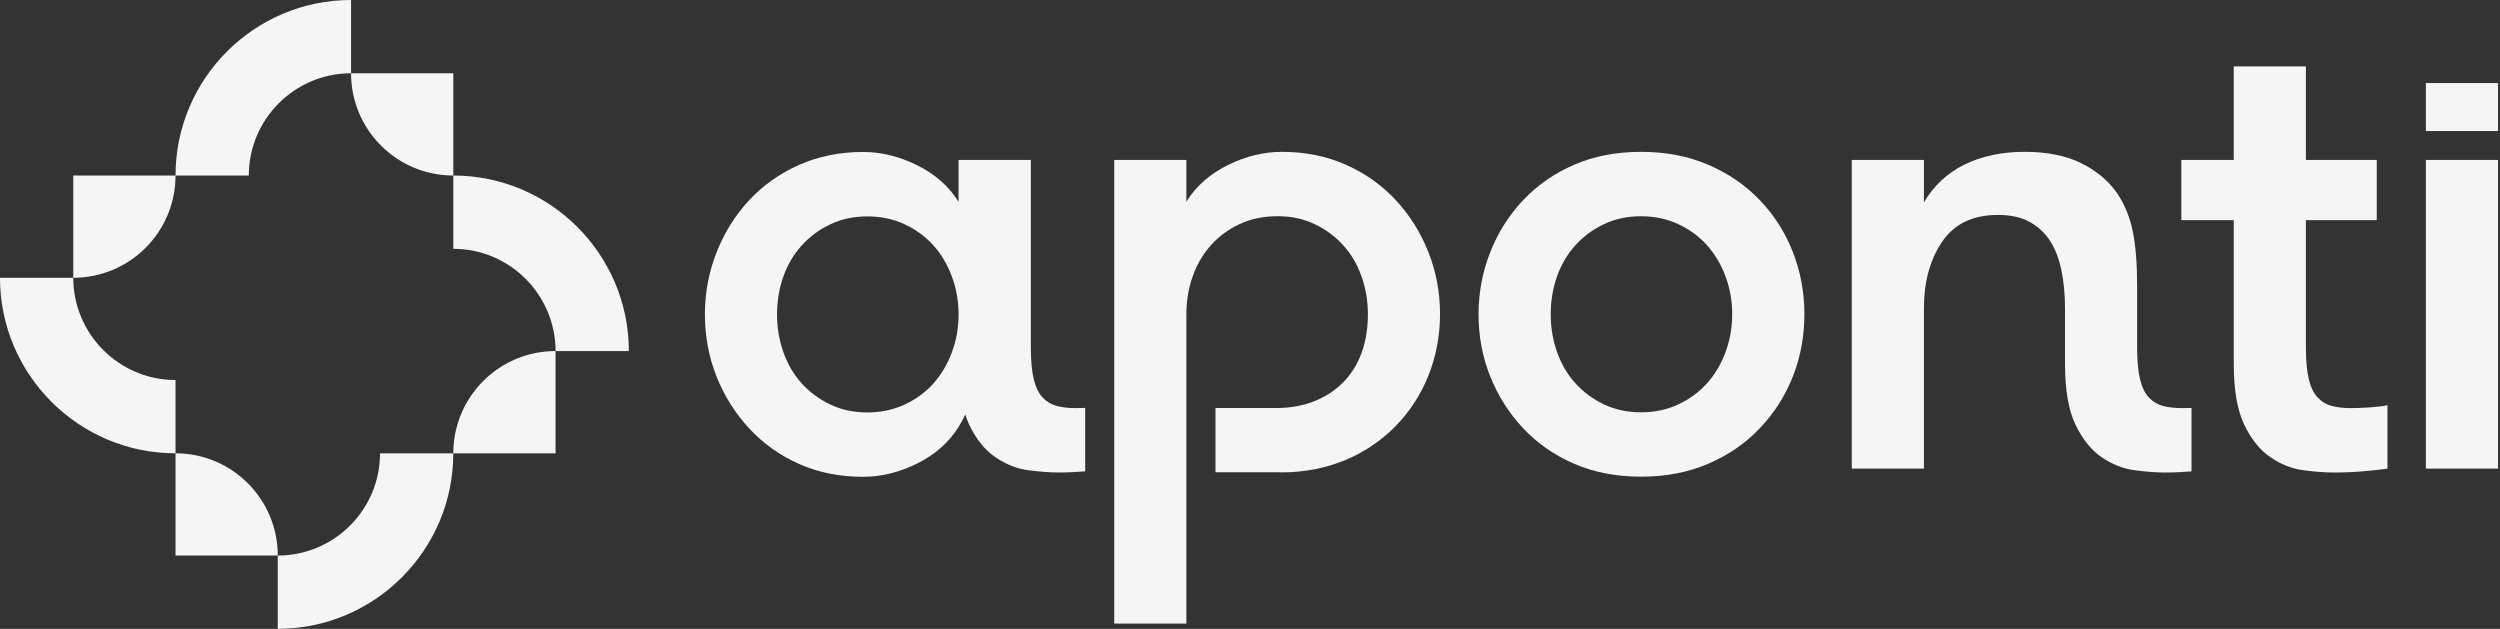
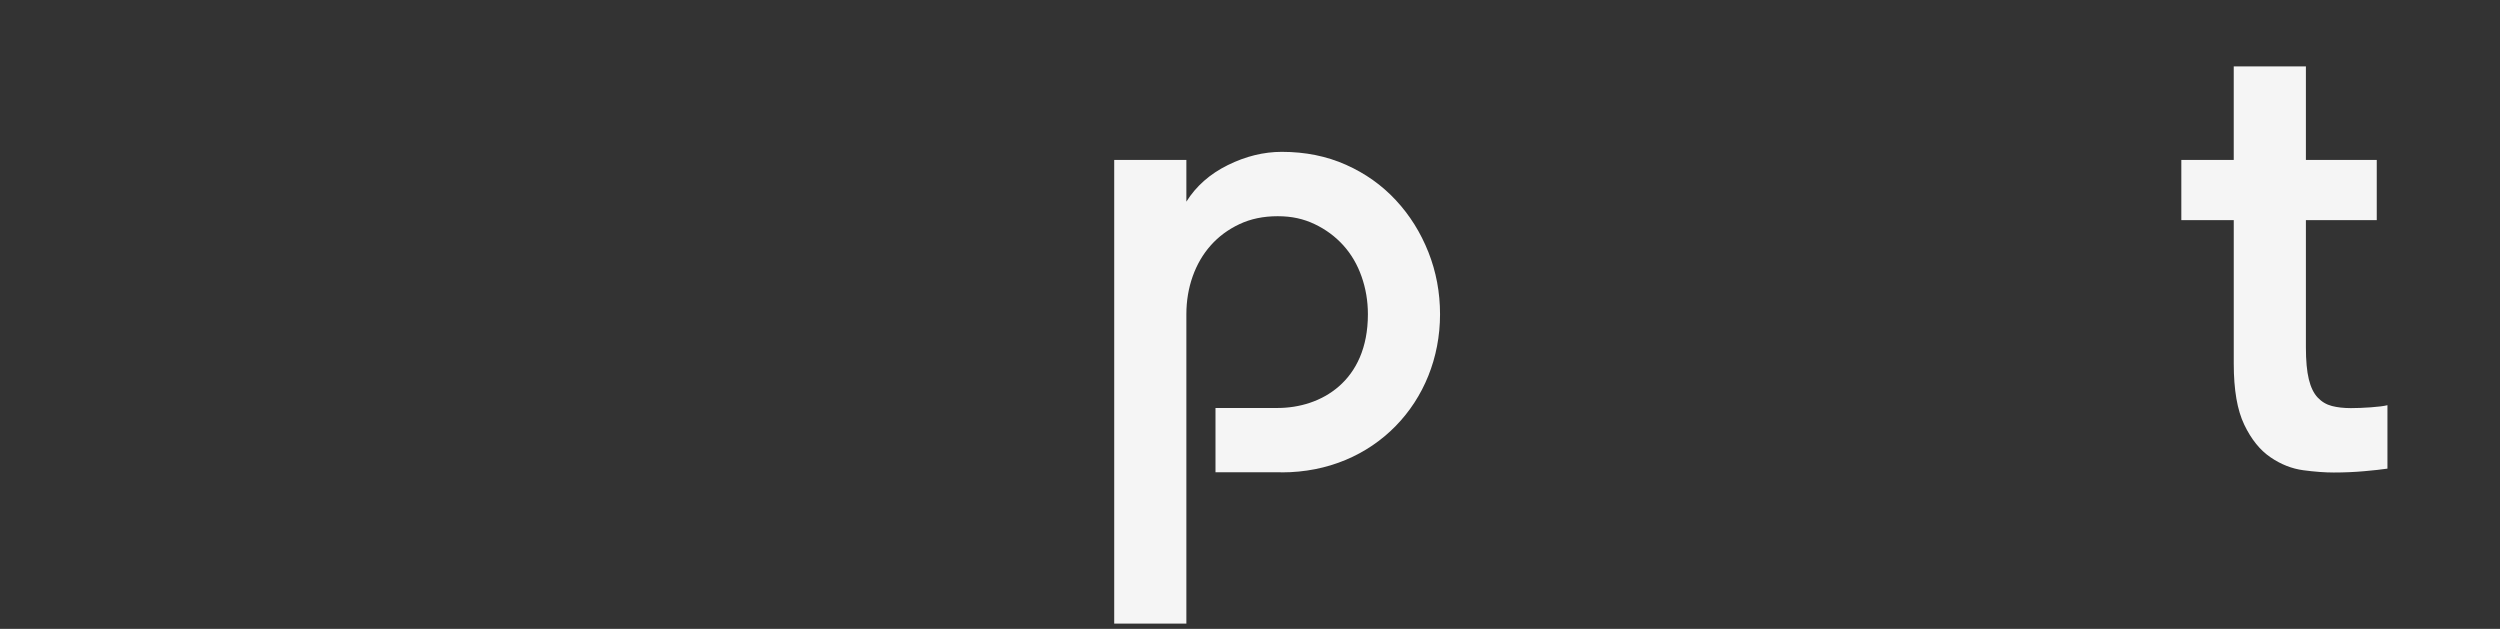
<svg xmlns="http://www.w3.org/2000/svg" width="326" height="82" viewBox="0 0 326 82" fill="none">
  <rect x="0" y="0" width="326" height="82" fill="#333333" stroke="none" />
-   <path d="M192.803 40.981C192.803 38.169 193.309 35.476 194.323 32.903C195.336 30.329 196.762 28.064 198.608 26.109C200.45 24.155 202.662 22.613 205.253 21.491C207.841 20.365 210.751 19.801 213.987 19.801C217.222 19.801 220.147 20.365 222.764 21.491C225.38 22.617 227.621 24.155 229.492 26.109C231.363 28.064 232.797 30.322 233.795 32.881C234.791 35.44 235.294 38.14 235.294 40.981C235.294 43.822 234.794 46.551 233.795 49.081C232.797 51.611 231.363 53.862 229.492 55.831C227.621 57.8 225.38 59.349 222.764 60.471C220.147 61.597 217.222 62.158 213.987 62.158C210.751 62.158 207.841 61.593 205.253 60.471C202.665 59.346 200.45 57.8 198.608 55.831C196.762 53.862 195.336 51.611 194.323 49.081C193.309 46.551 192.803 43.848 192.803 40.981ZM202.213 40.981C202.213 42.697 202.488 44.336 203.035 45.896C203.585 47.456 204.377 48.813 205.42 49.968C206.459 51.123 207.704 52.042 209.151 52.73C210.599 53.417 212.213 53.765 213.983 53.765C215.753 53.765 217.378 53.421 218.855 52.73C220.332 52.042 221.584 51.119 222.608 49.968C223.636 48.813 224.436 47.456 225.015 45.896C225.59 44.336 225.88 42.697 225.88 40.981C225.88 39.266 225.594 37.626 225.015 36.066C224.439 34.506 223.636 33.149 222.608 31.994C221.58 30.84 220.332 29.921 218.855 29.233C217.378 28.541 215.753 28.198 213.983 28.198C212.213 28.198 210.599 28.541 209.151 29.233C207.704 29.921 206.459 30.843 205.42 31.994C204.377 33.149 203.585 34.499 203.035 36.044C202.488 37.59 202.213 39.237 202.213 40.981Z" fill="#F5F5F5" />
-   <path d="M284.547 53.219C283.62 53.219 282.795 53.129 282.078 52.944C281.362 52.759 280.743 52.394 280.221 51.844C279.7 51.293 279.313 50.497 279.06 49.455C278.806 48.412 278.68 47.033 278.68 45.311V37.182C278.68 34.398 278.495 32.086 278.129 30.243C277.764 28.401 277.091 26.733 276.106 25.241C274.952 23.584 273.377 22.259 271.383 21.274C269.381 20.29 266.924 19.798 263.999 19.798C261.075 19.798 258.4 20.355 256.153 21.47C253.902 22.585 252.142 24.228 250.879 26.399V20.855H241.473V61.105H250.879V40.211C250.879 36.769 251.665 33.881 253.243 31.539C254.817 29.197 257.253 28.028 260.543 28.028C262.233 28.028 263.63 28.347 264.741 28.98C265.853 29.613 266.739 30.46 267.398 31.521C268.06 32.578 268.538 33.863 268.835 35.368C269.132 36.878 269.277 38.492 269.277 40.211V47.435C269.277 50.837 269.733 53.49 270.648 55.387C271.564 57.287 272.7 58.699 274.065 59.629C275.429 60.555 276.859 61.12 278.347 61.319C279.838 61.514 281.159 61.616 282.313 61.616C283.468 61.616 284.655 61.554 285.774 61.467V53.194C285.339 53.212 284.93 53.219 284.55 53.219H284.547Z" fill="#F5F5F5" />
-   <path d="M140.291 53.219C139.364 53.219 138.539 53.129 137.822 52.944C137.106 52.76 136.487 52.394 135.965 51.844C135.444 51.294 135.057 50.498 134.804 49.455C134.55 48.413 134.424 47.034 134.424 45.311V20.852H125.013V20.87H124.995V26.313C123.728 24.286 121.93 22.701 119.595 21.547C117.261 20.392 114.912 19.816 112.548 19.816C109.512 19.816 106.725 20.381 104.195 21.507C101.665 22.632 99.49 24.171 97.676 26.125C95.863 28.079 94.448 30.345 93.434 32.919C92.425 35.492 91.918 38.188 91.918 40.997C91.918 43.806 92.425 46.567 93.434 49.097C94.448 51.627 95.863 53.878 97.676 55.847C99.49 57.816 101.654 59.365 104.173 60.487C106.692 61.613 109.483 62.174 112.548 62.174C114.912 62.174 117.261 61.598 119.595 60.444C121.93 59.289 123.728 57.7 124.995 55.677C125.332 55.148 125.621 54.591 125.875 54.052C126.027 54.522 126.19 54.978 126.385 55.384C127.301 57.284 128.437 58.696 129.802 59.626C131.166 60.552 132.596 61.117 134.083 61.316C135.575 61.511 136.896 61.613 138.05 61.613C139.205 61.613 140.392 61.551 141.51 61.464V53.19C141.072 53.209 140.667 53.216 140.287 53.216L140.291 53.219ZM124.134 45.916C123.558 47.475 122.755 48.833 121.731 49.987C120.703 51.142 119.45 52.061 117.974 52.749C116.497 53.437 114.872 53.784 113.102 53.784C111.332 53.784 109.722 53.44 108.27 52.749C106.822 52.061 105.577 51.138 104.535 49.987C103.496 48.833 102.7 47.475 102.15 45.916C101.6 44.356 101.325 42.716 101.325 41.001C101.325 39.285 101.6 37.613 102.15 36.064C102.696 34.518 103.493 33.168 104.535 32.014C105.574 30.859 106.819 29.94 108.27 29.252C109.718 28.561 111.332 28.217 113.102 28.217C114.872 28.217 116.501 28.561 117.974 29.252C119.45 29.94 120.703 30.863 121.731 32.014C122.758 33.165 123.558 34.522 124.134 36.085C124.709 37.645 124.999 39.285 124.999 41.001C124.999 42.716 124.713 44.356 124.134 45.916Z" fill="#F5F5F5" />
  <path d="M186.264 32.881C185.251 30.322 183.839 28.064 182.022 26.109C180.209 24.155 178.041 22.613 175.525 21.491C173.006 20.365 170.216 19.801 167.15 19.801C164.787 19.801 162.438 20.376 160.103 21.531C157.769 22.685 155.97 24.271 154.703 26.297V20.854H145.293V81.315H154.703V40.978C154.703 39.233 154.978 37.59 155.525 36.041C156.075 34.495 156.86 33.145 157.888 31.991C158.916 30.836 160.161 29.917 161.623 29.229C163.086 28.538 164.747 28.194 166.604 28.194C168.46 28.194 169.984 28.538 171.432 29.229C172.88 29.917 174.125 30.84 175.167 31.991C176.206 33.145 177.002 34.499 177.549 36.062C178.099 37.623 178.374 39.262 178.374 40.978C178.374 49.776 172.199 53.2 166.604 53.2C166.582 53.2 166.56 53.2 166.539 53.2H158.5V61.583H166.911C166.991 61.59 167.071 61.597 167.15 61.597C179.206 61.597 187.781 52.382 187.781 40.978C187.781 38.136 187.274 35.436 186.264 32.877V32.881Z" fill="#F5F5F5" />
  <path d="M284.445 28.701V20.854H291.279V8.661H300.689V20.854H309.929V28.701H300.689V45.31C300.689 47.029 300.816 48.412 301.069 49.454C301.322 50.497 301.71 51.293 302.231 51.843C302.748 52.393 303.367 52.759 304.088 52.943C304.804 53.128 305.626 53.218 306.556 53.218C307.316 53.218 308.188 53.186 309.173 53.114C310.157 53.045 310.874 52.951 311.323 52.838V61.109C310.563 61.221 309.553 61.333 308.286 61.445C307.019 61.557 305.698 61.615 304.319 61.615C303.165 61.615 301.844 61.518 300.352 61.319C298.861 61.12 297.435 60.559 296.071 59.628C294.706 58.702 293.566 57.287 292.654 55.386C291.738 53.486 291.282 50.837 291.282 47.435V28.701H284.449H284.445Z" fill="#F5F5F5" />
-   <path d="M316.332 10.832V17.087H325.742V10.832H316.332ZM316.332 61.105H325.742V20.855H316.332V61.105Z" fill="#F5F5F5" />
-   <path d="M59.111 22.889V9.555H45.778C45.778 16.921 51.746 22.889 59.111 22.889V32.444C66.462 32.444 72.445 38.427 72.445 45.778H82C82 33.157 71.732 22.889 59.111 22.889ZM59.111 59.111H49.556C49.556 66.462 43.573 72.445 36.222 72.445V82C48.843 82 59.111 71.732 59.111 59.111H72.445V45.778C65.079 45.778 59.111 51.746 59.111 59.111ZM22.889 59.111V49.556C15.538 49.556 9.555 43.573 9.555 36.222H0C0 48.843 10.268 59.111 22.889 59.111V72.445H36.222C36.222 65.079 30.254 59.111 22.889 59.111ZM22.889 22.889H32.444C32.444 15.538 38.427 9.555 45.778 9.555V0C33.157 0 22.889 10.268 22.889 22.889H9.555V36.222C16.921 36.222 22.889 30.254 22.889 22.889Z" fill="#F5F5F5" />
</svg>